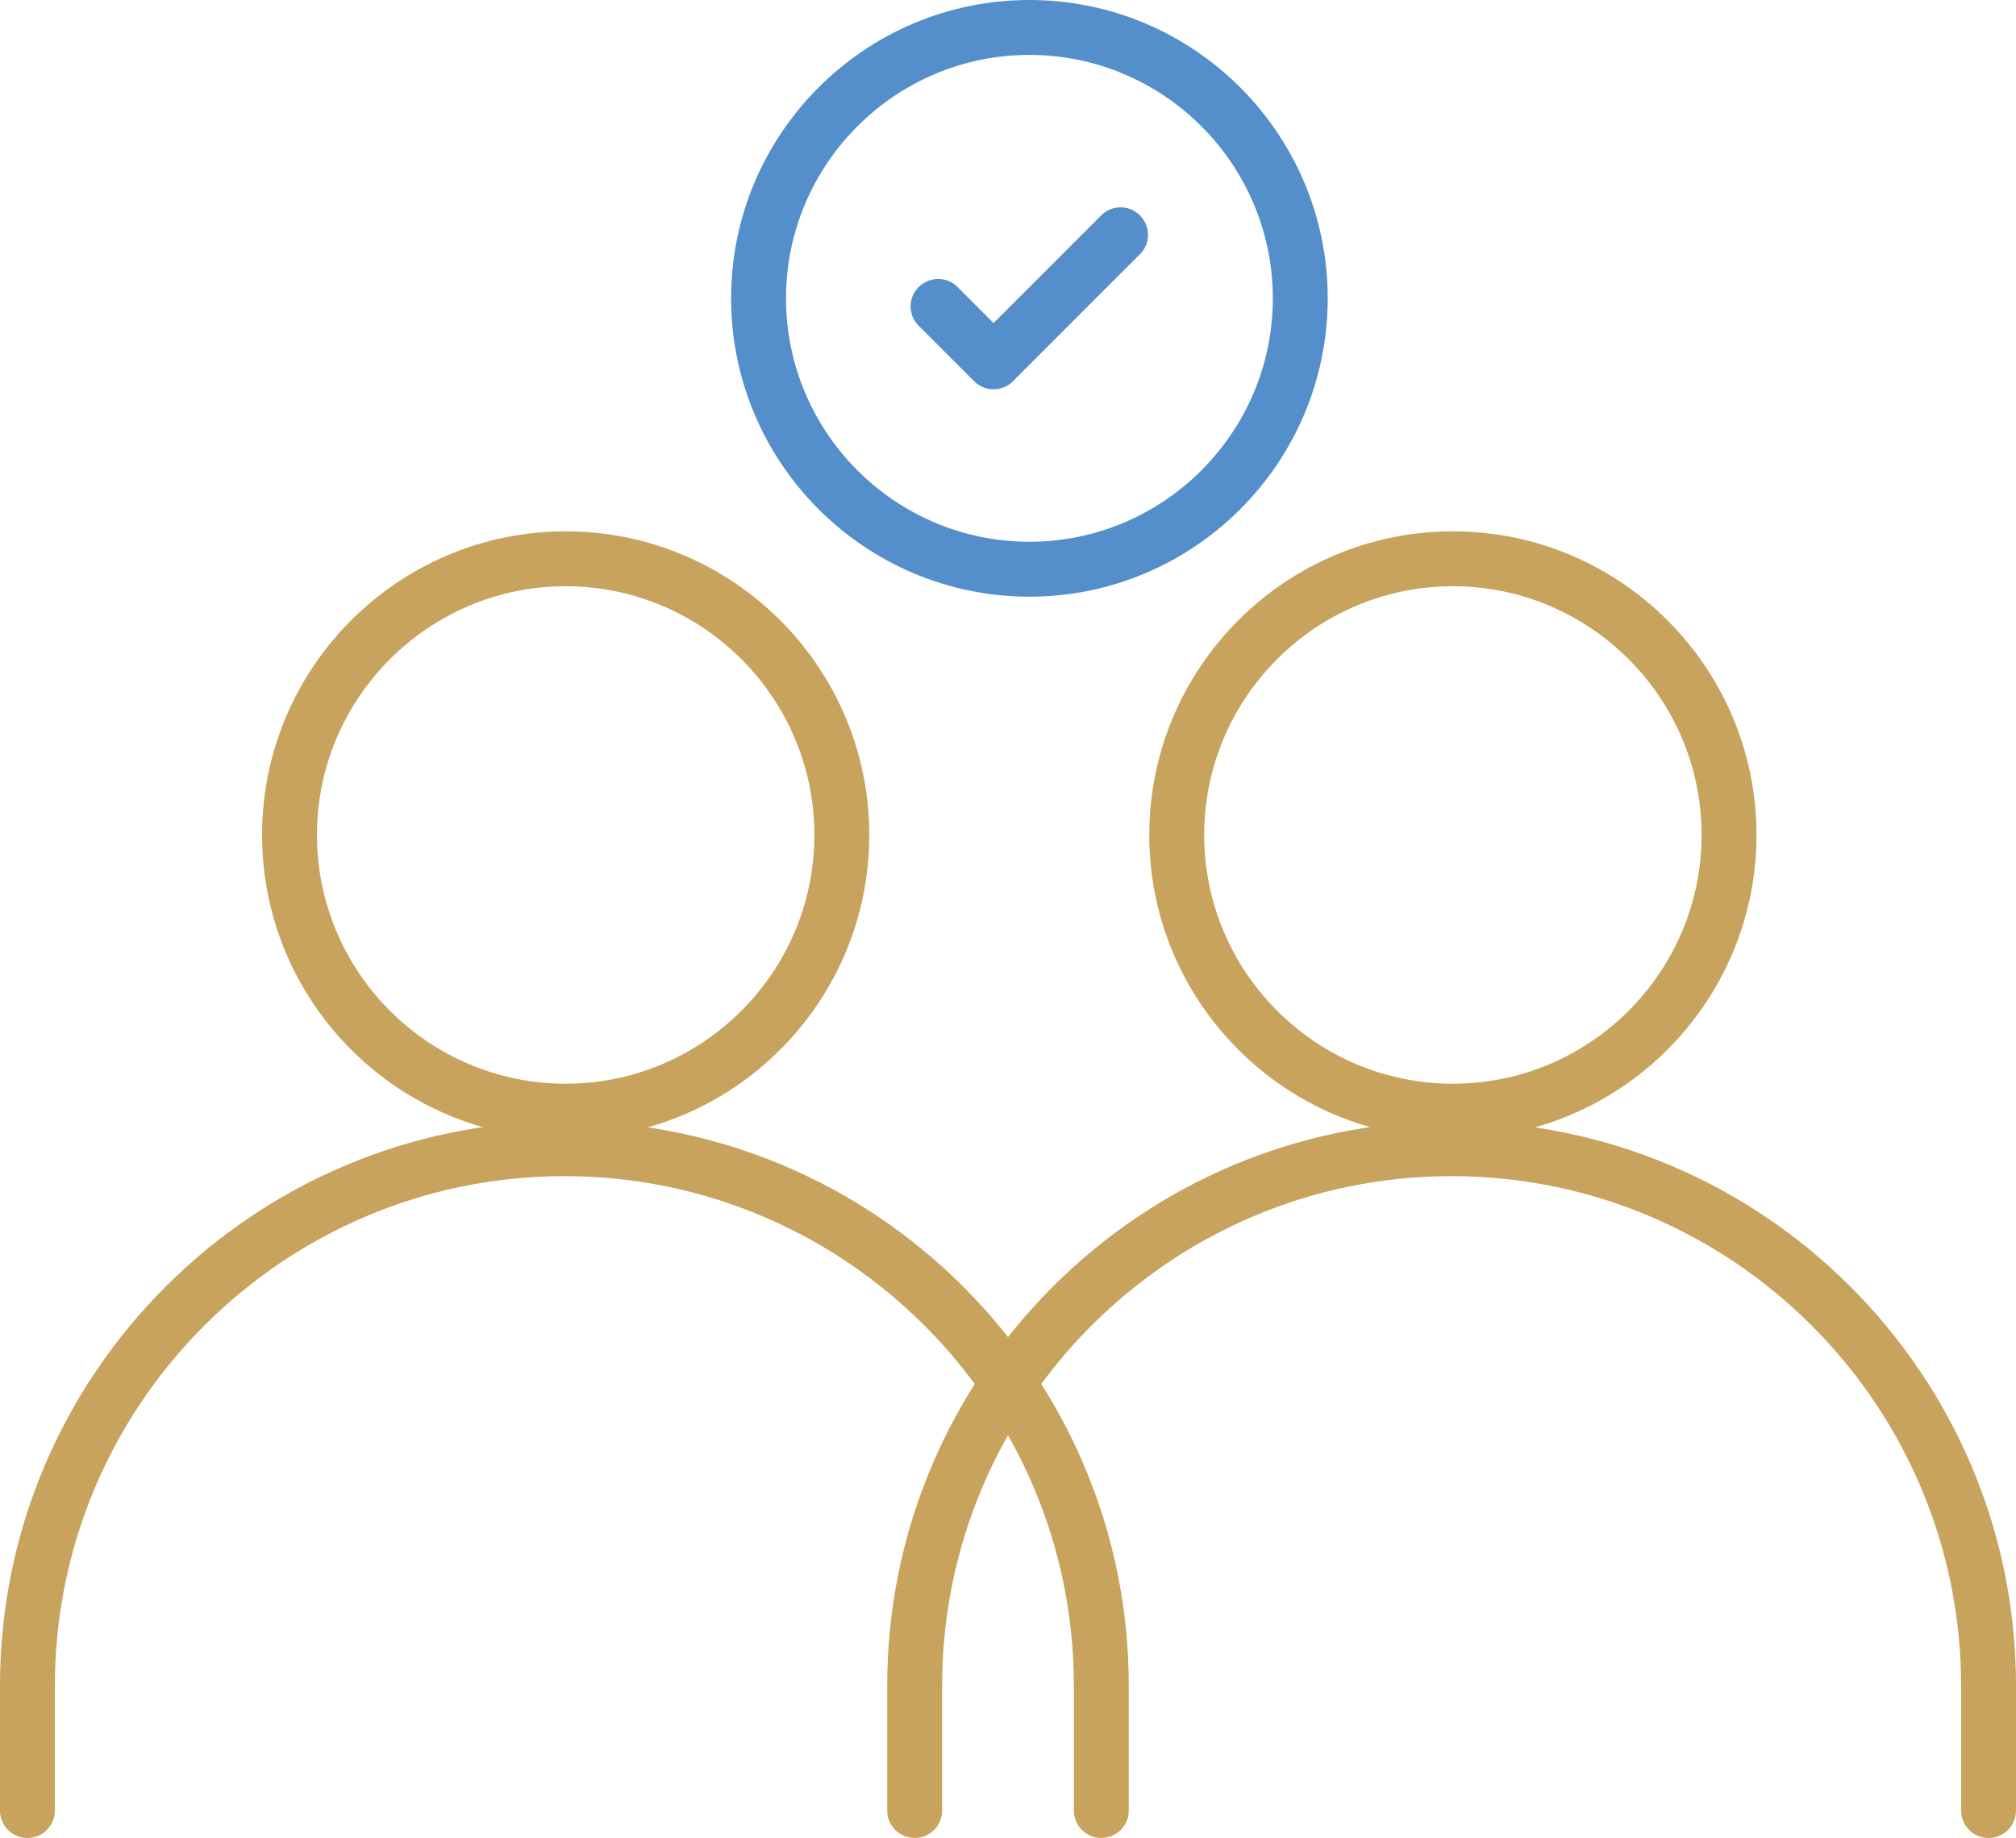
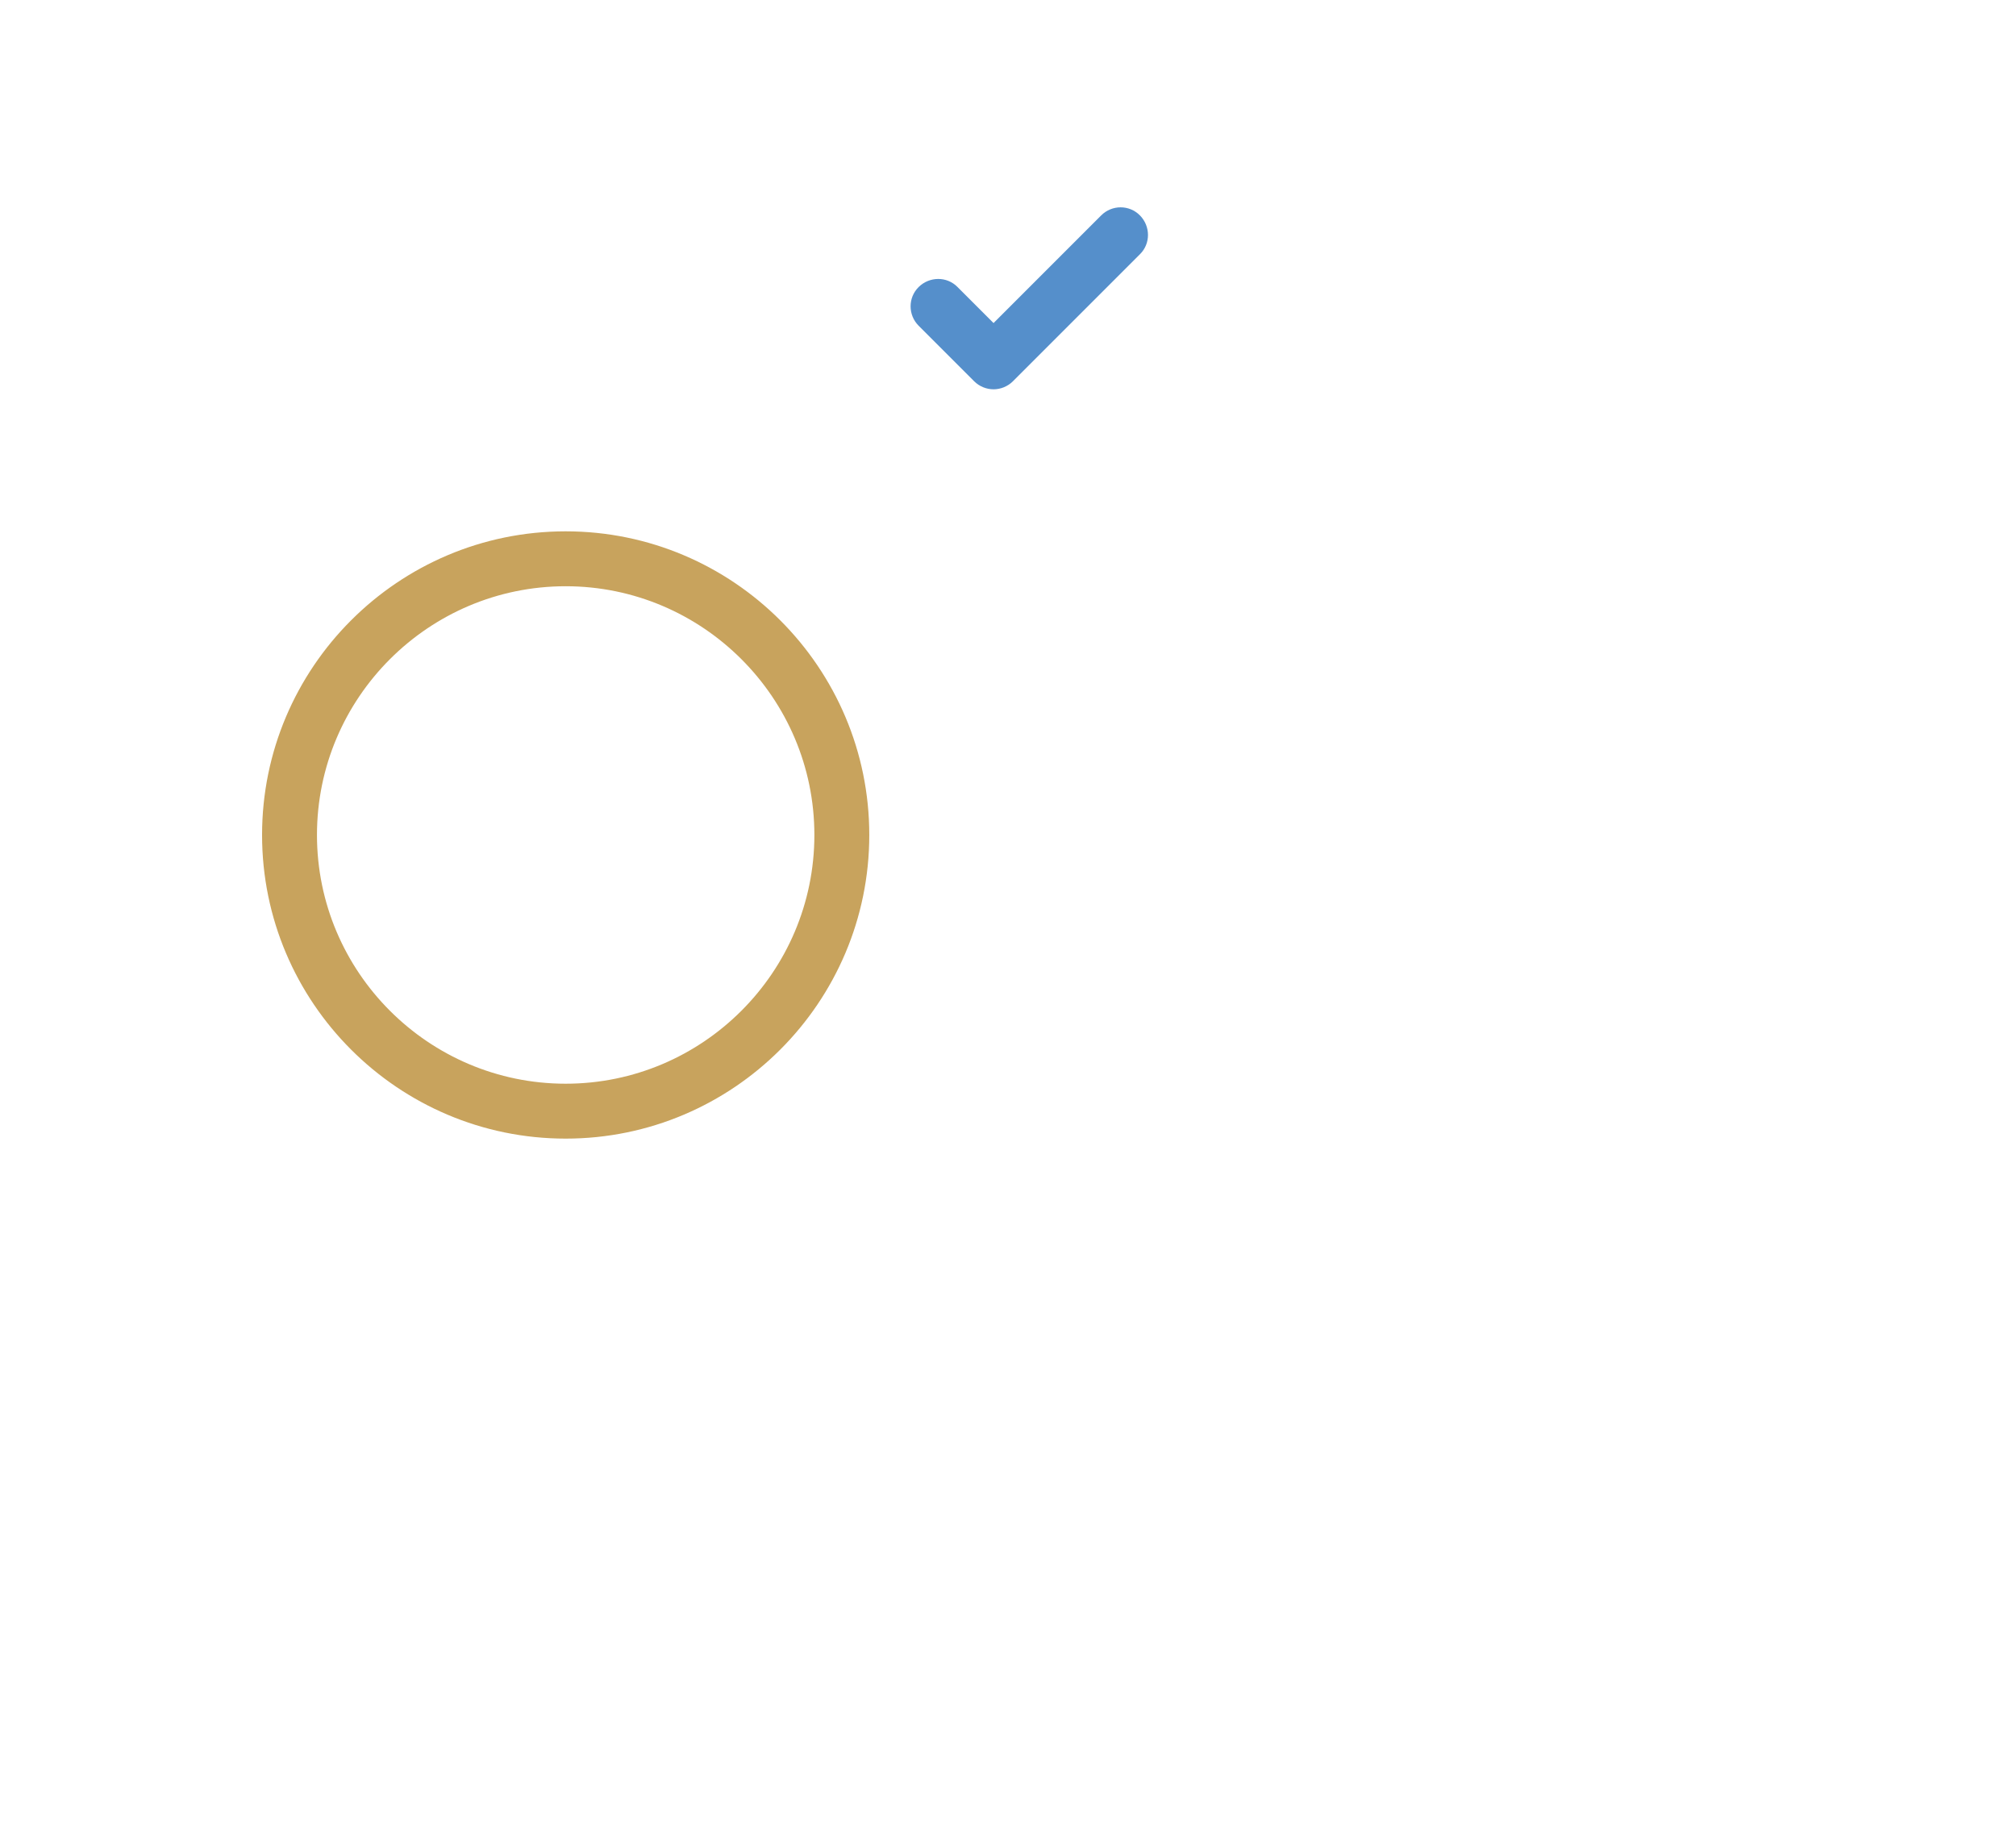
<svg xmlns="http://www.w3.org/2000/svg" id="Layer_2" data-name="Layer 2" viewBox="0 0 110.16 100.42">
  <defs>
    <style>
      .cls-1 {
        fill: #558fcb;
      }

      .cls-2 {
        fill: #c8a35d;
      }
    </style>
  </defs>
  <g id="Layer_1-2" data-name="Layer 1">
    <g>
      <path class="cls-1" d="M54.29,21.27c-.38,0-.77-.15-1.06-.44l-3.03-3.03c-.59-.59-.59-1.54,0-2.12s1.54-.59,2.12,0l1.97,1.97,5.88-5.88c.59-.59,1.54-.59,2.12,0s.59,1.54,0,2.12l-6.94,6.94c-.29.29-.68.44-1.06.44Z" />
-       <path class="cls-2" d="M60.18,100.42c-.83,0-1.5-.67-1.5-1.5v-6.82c0-15.35-12.49-27.84-27.84-27.84S3,76.75,3,92.1v6.82c0,.83-.67,1.5-1.5,1.5s-1.5-.67-1.5-1.5v-6.82c0-17,13.83-30.84,30.84-30.84s30.84,13.83,30.84,30.84v6.82c0,.83-.67,1.5-1.5,1.5Z" />
      <path class="cls-2" d="M30.91,62.21c-9.15,0-16.59-7.44-16.59-16.59s7.44-16.59,16.59-16.59,16.59,7.44,16.59,16.59-7.44,16.59-16.59,16.59ZM30.91,32.03c-7.49,0-13.59,6.1-13.59,13.59s6.1,13.59,13.59,13.59,13.59-6.1,13.59-13.59-6.1-13.59-13.59-13.59Z" />
-       <path class="cls-2" d="M108.66,100.42c-.83,0-1.5-.67-1.5-1.5v-6.82c0-15.35-12.49-27.84-27.84-27.84s-27.84,12.49-27.84,27.84v6.82c0,.83-.67,1.5-1.5,1.5s-1.5-.67-1.5-1.5v-6.82c0-17,13.83-30.84,30.84-30.84s30.84,13.83,30.84,30.84v6.82c0,.83-.67,1.5-1.5,1.5Z" />
-       <path class="cls-2" d="M79.39,62.21c-9.15,0-16.59-7.44-16.59-16.59s7.44-16.59,16.59-16.59,16.59,7.44,16.59,16.59-7.44,16.59-16.59,16.59ZM79.39,32.03c-7.5,0-13.59,6.1-13.59,13.59s6.1,13.59,13.59,13.59,13.59-6.1,13.59-13.59-6.1-13.59-13.59-13.59Z" />
-       <path class="cls-1" d="M56.25,32.6c-8.99,0-16.3-7.31-16.3-16.3S47.26,0,56.25,0s16.3,7.31,16.3,16.3-7.31,16.3-16.3,16.3ZM56.25,3c-7.33,0-13.3,5.97-13.3,13.3s5.97,13.3,13.3,13.3,13.3-5.97,13.3-13.3-5.97-13.3-13.3-13.3Z" />
    </g>
  </g>
</svg>